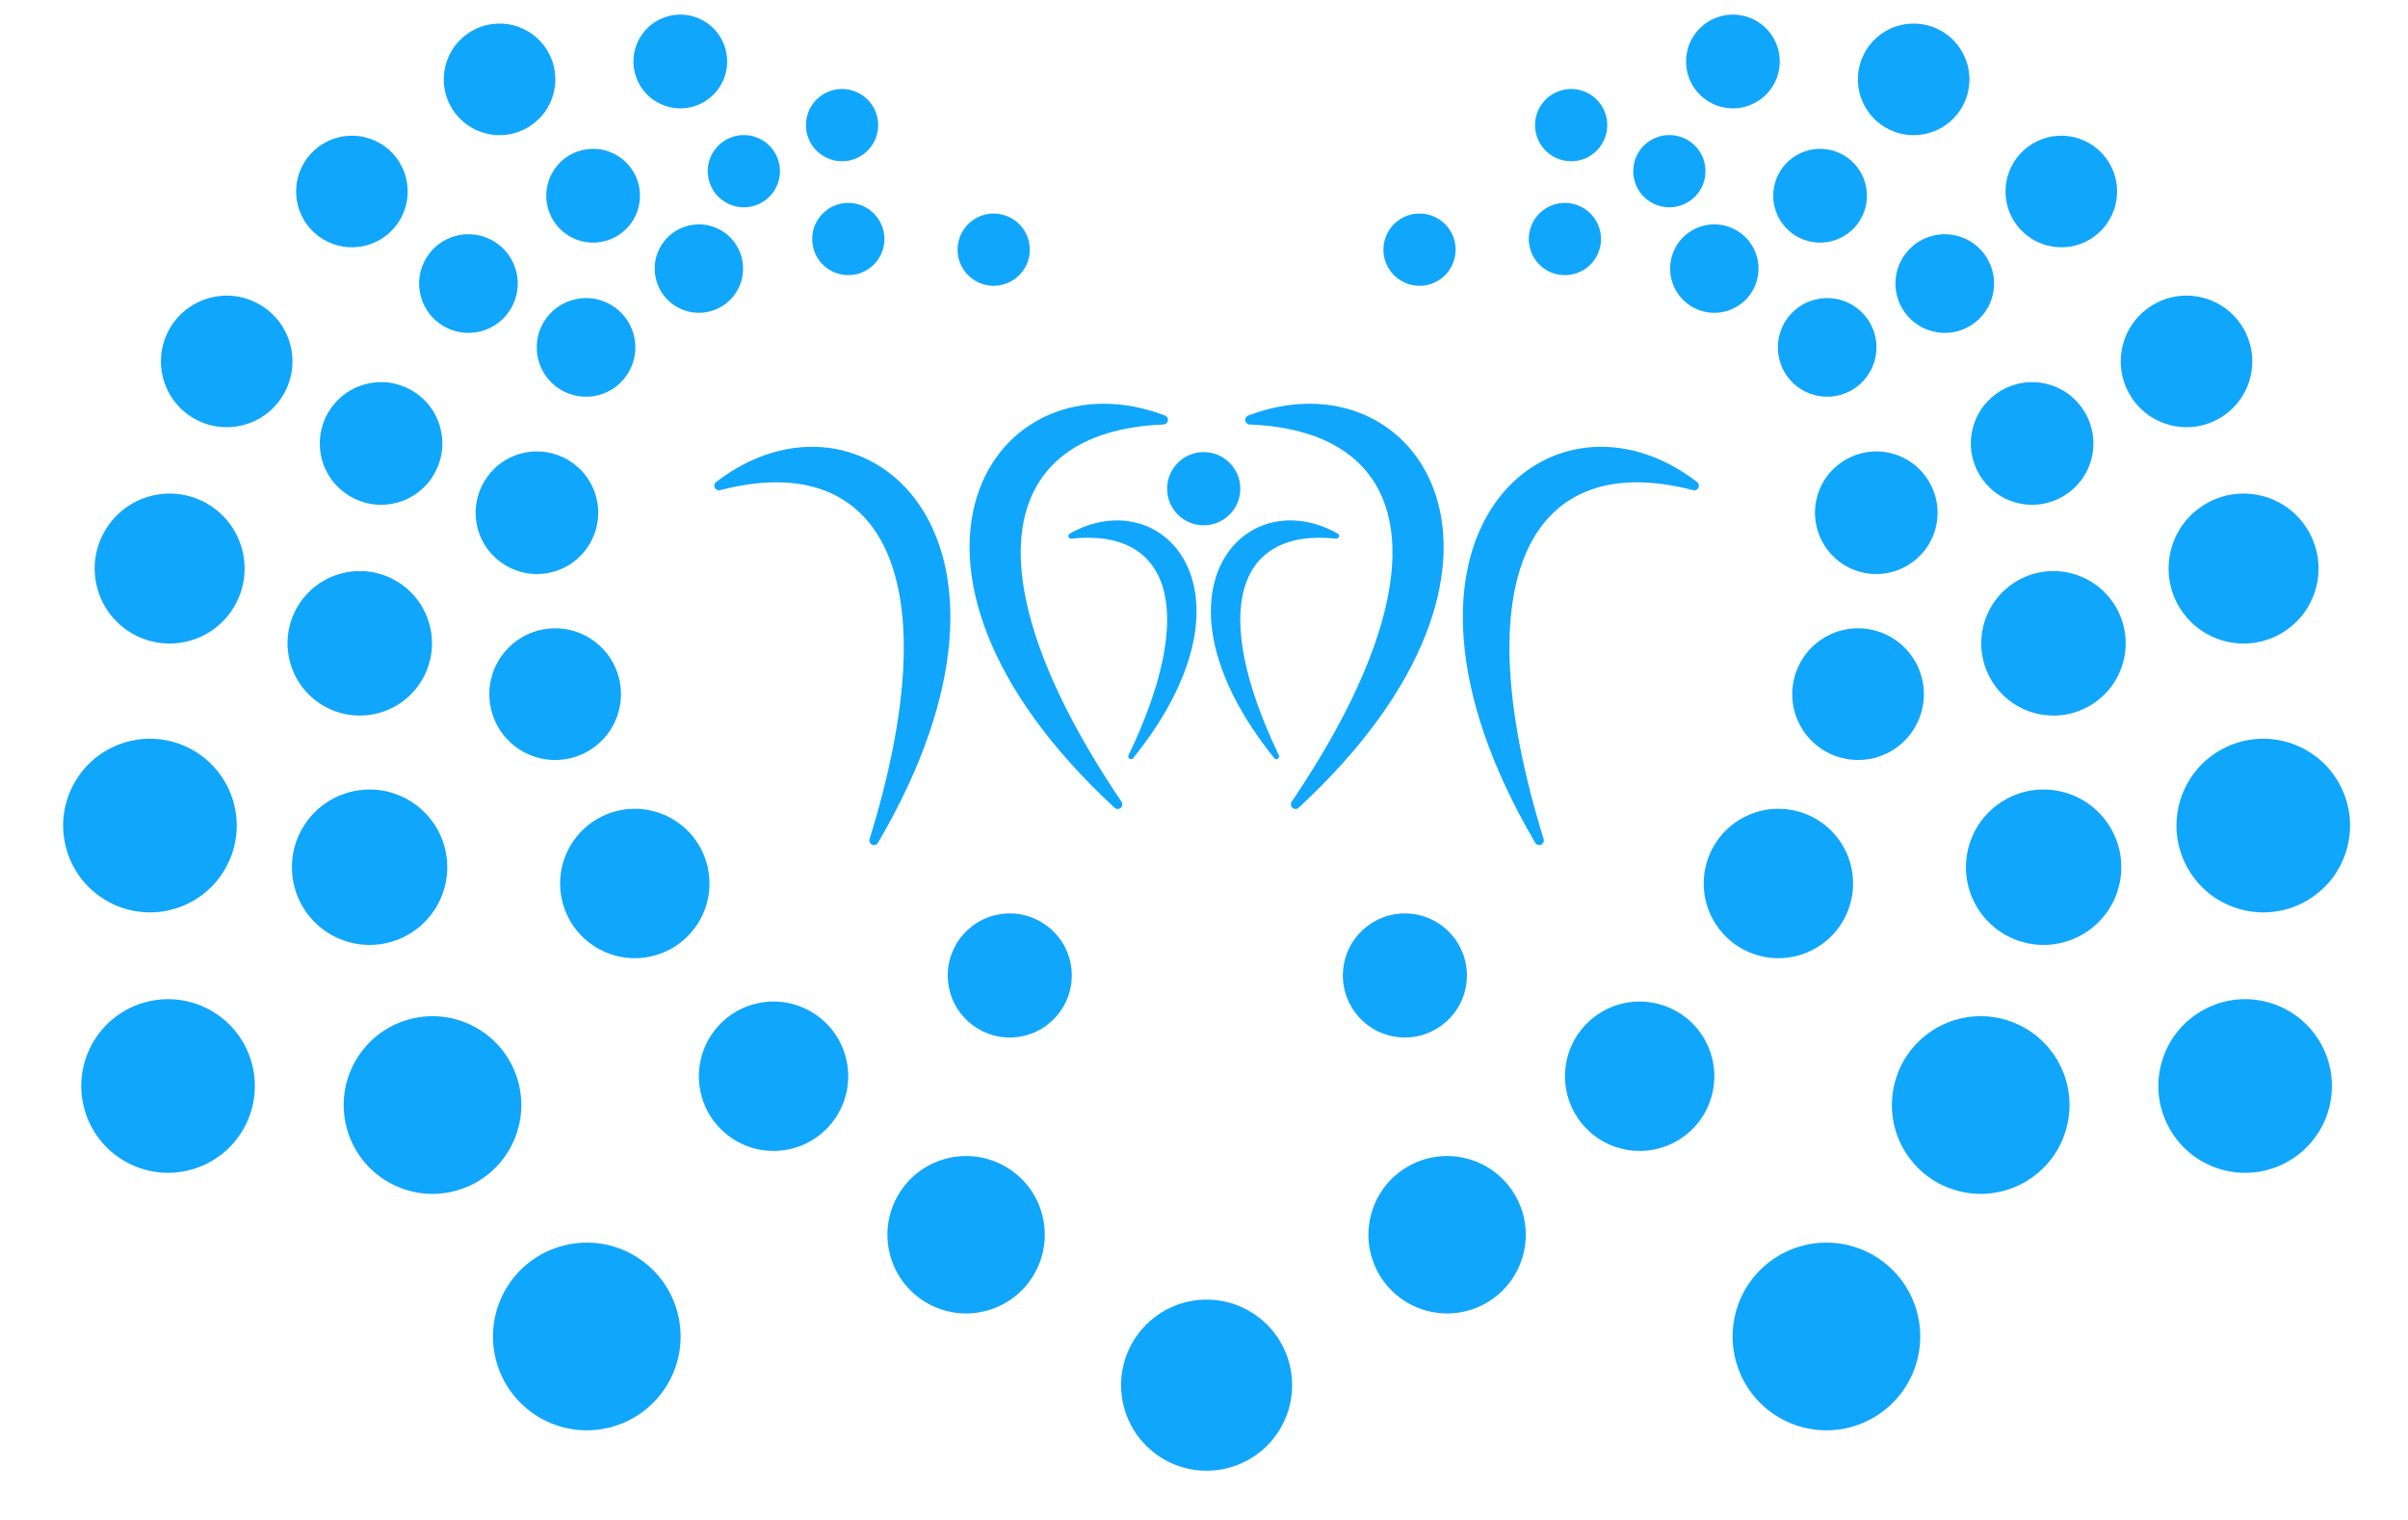
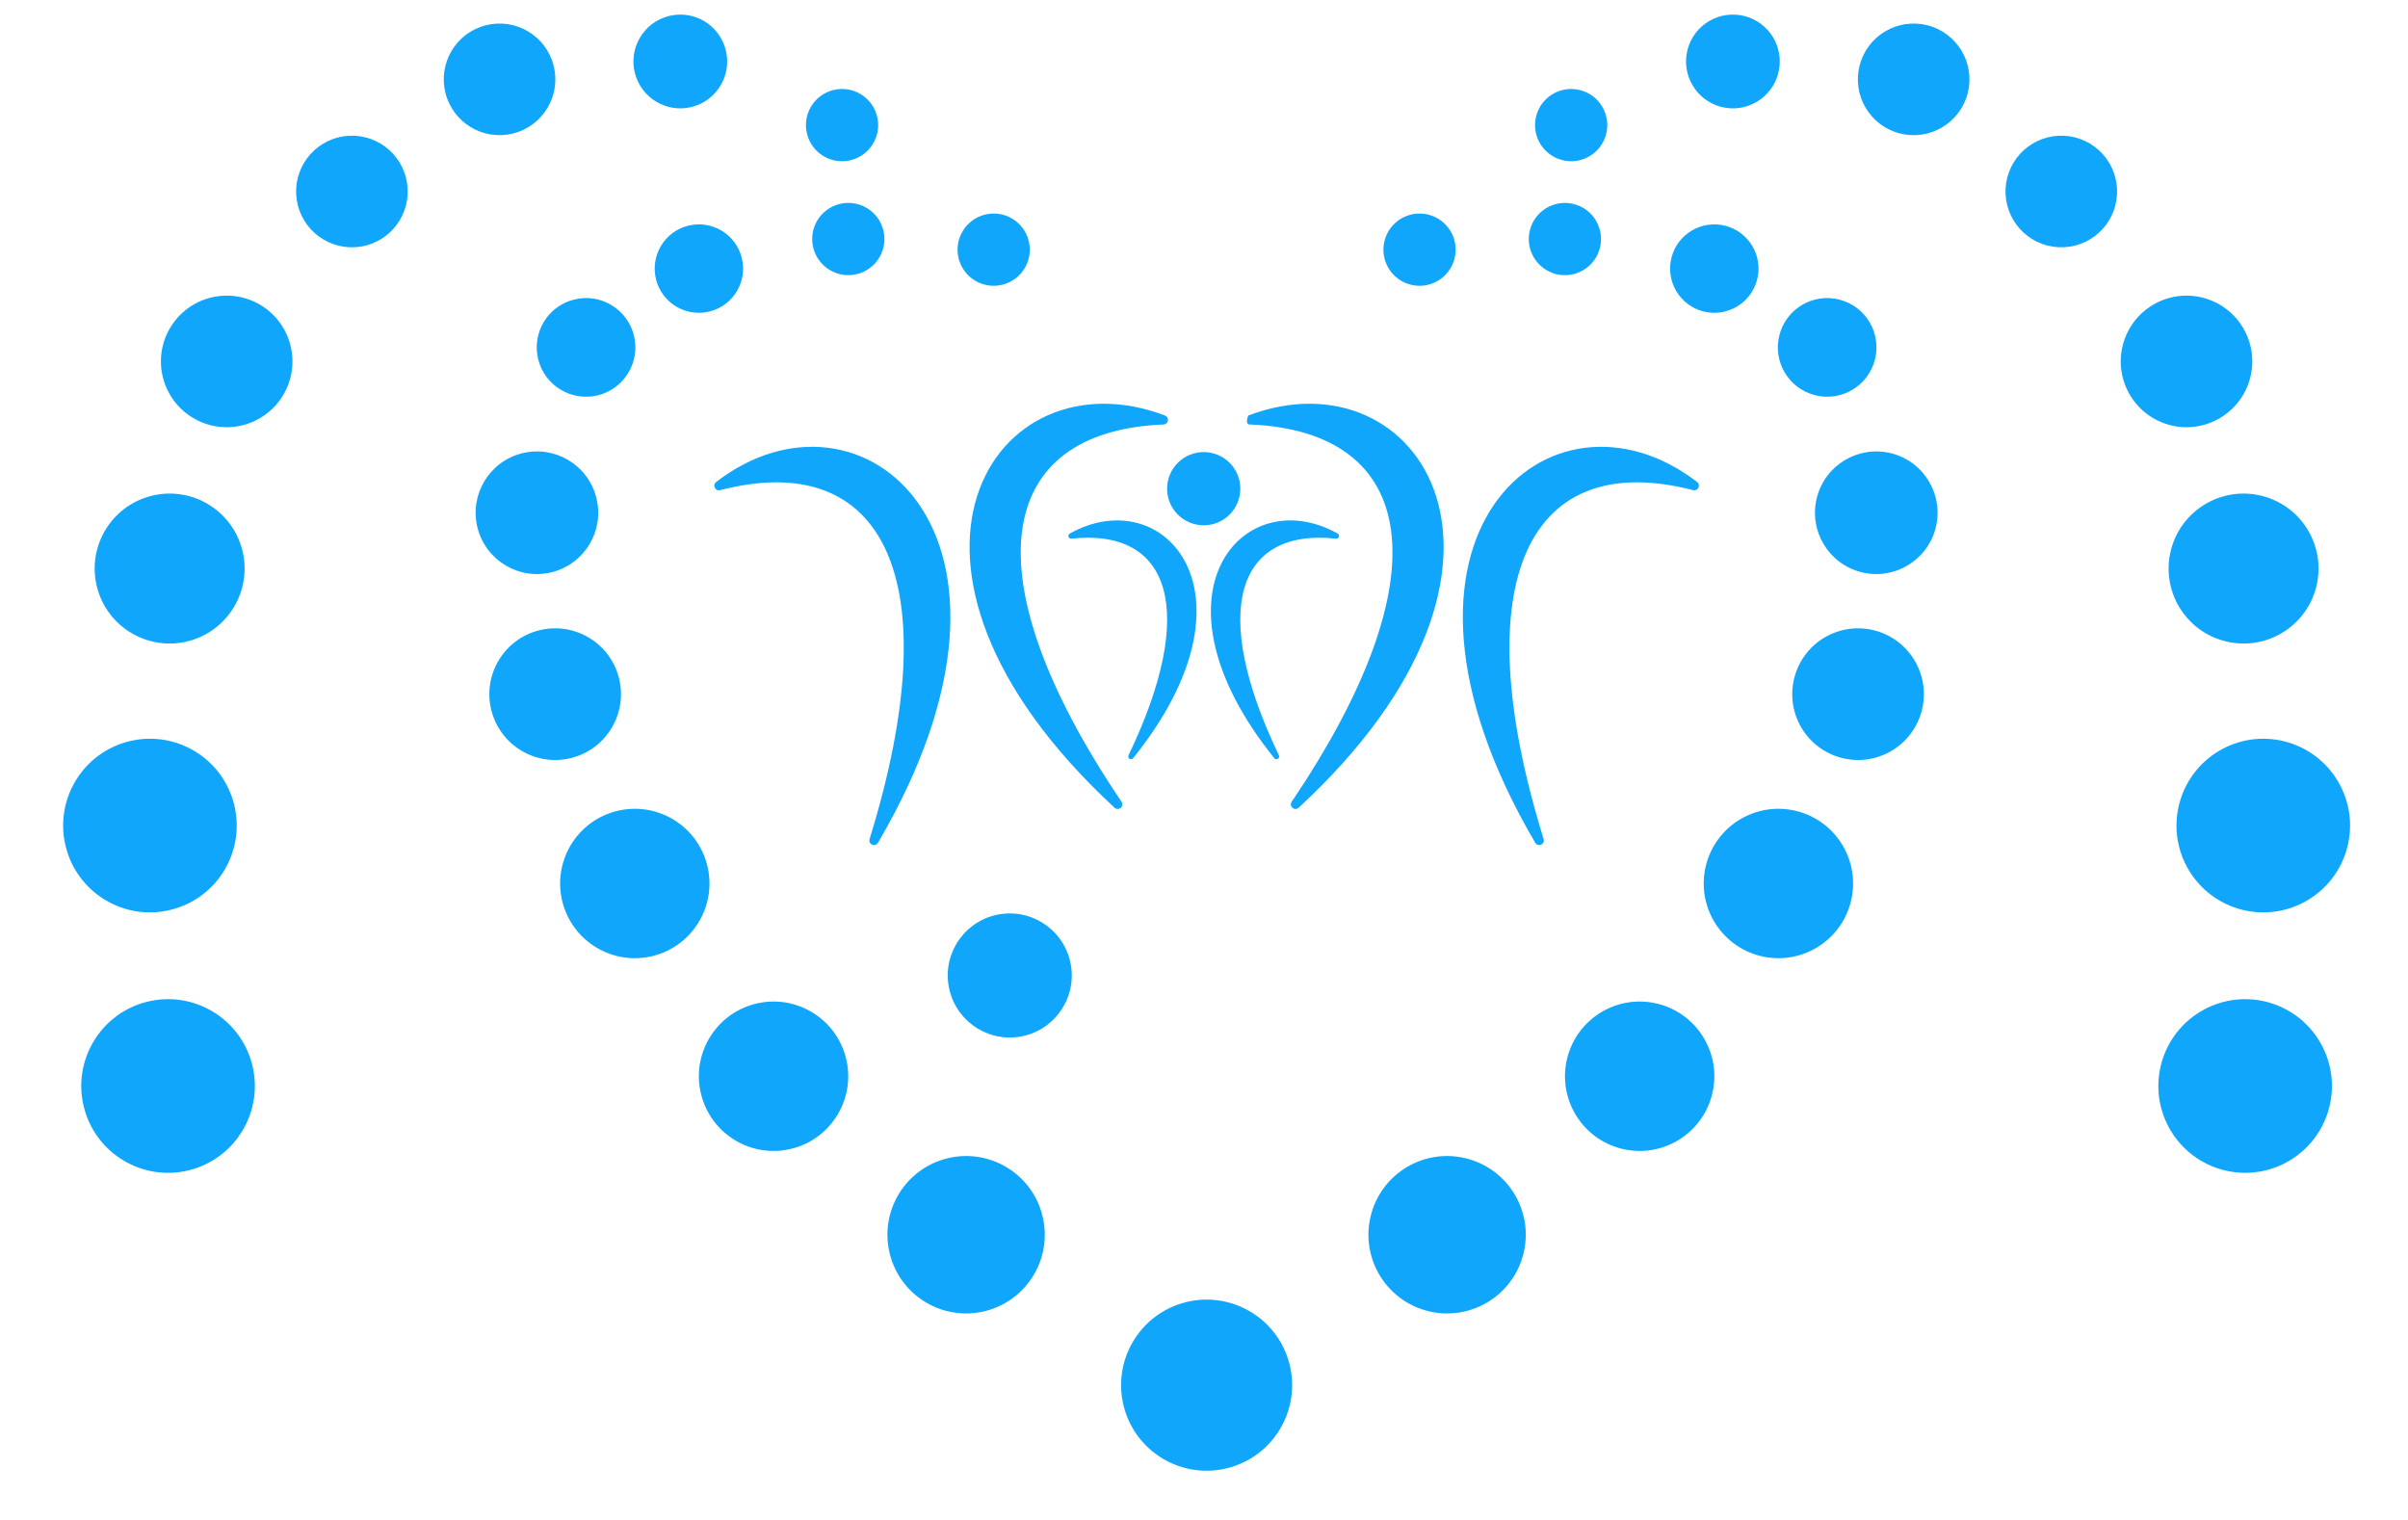
<svg xmlns="http://www.w3.org/2000/svg" width="841" height="531" viewBox="0 0 841 531" fill="none">
  <path fill-rule="evenodd" clip-rule="evenodd" d="M551.83 31.462C545.081 29.748 538.217 33.84 536.503 40.591C534.789 47.349 538.88 54.207 545.629 55.922C552.386 57.636 559.242 53.552 560.956 46.793C562.67 40.042 558.587 33.177 551.83 31.462ZM51.244 349.882C67.471 345.768 83.96 355.588 88.075 371.819C92.187 388.049 82.37 404.541 66.144 408.658C49.917 412.775 33.429 402.949 29.316 386.721C25.201 370.491 35.018 353.998 51.244 349.882ZM44.918 258.926C61.145 254.811 77.63 264.633 81.743 280.863C85.861 297.1 76.038 313.589 59.812 317.704C43.591 321.817 27.099 311.997 22.987 295.767C18.868 279.537 28.692 263.048 44.918 258.926ZM52.813 173.181C66.826 169.63 81.064 178.111 84.62 192.124C88.17 206.144 79.689 220.385 65.677 223.936C51.664 227.494 37.425 219.014 33.869 204.993C30.32 190.981 38.797 176.739 52.813 173.181ZM73.529 103.956C85.822 100.839 98.317 108.276 101.432 120.574C104.551 132.873 97.112 145.369 84.82 148.485C72.521 151.602 60.032 144.165 56.913 131.859C53.794 119.569 61.237 107.072 73.529 103.956ZM118.118 47.989C128.547 45.338 139.147 51.654 141.792 62.086C144.437 72.525 138.126 83.124 127.693 85.768C117.261 88.412 106.664 82.103 104.019 71.664C101.373 61.233 107.684 50.633 118.118 47.989ZM169.683 8.824C180.113 6.18 190.712 12.489 193.358 22.928C196.001 33.359 189.689 43.959 179.259 46.603C168.826 49.254 158.227 42.938 155.584 32.506C152.939 22.067 159.251 11.468 169.683 8.824ZM233.575 5.601C242.335 3.376 251.239 8.679 253.462 17.442C255.685 26.212 250.382 35.12 241.621 37.345C232.861 39.562 223.957 34.259 221.731 25.496C219.508 16.733 224.814 7.826 233.575 5.601ZM290.988 31.462C297.74 29.748 304.605 33.84 306.315 40.591C308.026 47.349 303.941 54.207 297.189 55.922C290.438 57.636 283.576 53.552 281.865 46.793C280.151 40.042 284.236 33.177 290.988 31.462ZM791.57 349.882C775.352 345.768 758.859 355.588 754.746 371.819C750.632 388.049 760.451 404.541 776.677 408.658C792.903 412.775 809.388 402.949 813.502 386.721C817.615 370.491 807.796 353.998 791.57 349.882ZM797.901 258.926C781.682 254.811 765.19 264.633 761.076 280.863C756.962 297.1 766.782 313.589 783.008 317.704C799.234 321.817 815.726 311.997 819.832 295.767C823.946 279.537 814.127 263.048 797.901 258.926ZM790.009 173.181C775.992 169.63 761.754 178.111 758.197 192.124C754.647 206.144 763.125 220.385 777.142 223.936C791.151 227.494 805.396 219.014 808.946 204.993C812.504 190.981 804.018 176.739 790.009 173.181ZM769.288 103.956C756.993 100.839 744.5 108.276 741.384 120.574C738.268 132.873 745.711 145.369 757.999 148.485C770.294 151.602 782.787 144.165 785.91 131.859C789.026 119.569 781.583 107.072 769.288 103.956ZM724.701 47.989C714.272 45.338 703.676 51.654 701.025 62.086C698.382 72.525 704.697 83.124 715.126 85.768C725.554 88.412 736.158 82.103 738.802 71.664C741.445 61.233 735.137 50.633 724.701 47.989ZM673.136 8.824C662.707 6.18 652.111 12.489 649.46 22.928C646.817 33.359 653.132 43.959 663.561 46.603C673.997 49.254 684.593 42.938 687.237 32.506C689.88 22.067 683.573 11.468 673.136 8.824ZM609.246 5.601C600.485 3.376 591.58 8.679 589.356 17.442C587.139 26.212 592.441 35.12 601.201 37.345C609.962 39.562 618.867 34.259 621.084 25.496C623.308 16.733 618.006 7.826 609.246 5.601Z" fill="#10A6FB" />
  <path fill-rule="evenodd" clip-rule="evenodd" d="M498.872 74.963C492.122 73.249 485.266 77.34 483.552 84.091C481.838 90.85 485.921 97.708 492.678 99.422C499.428 101.137 506.291 97.053 507.998 90.294C509.712 83.543 505.629 76.677 498.872 74.963ZM343.947 74.963C350.696 73.249 357.558 77.34 359.272 84.091C360.983 90.85 356.897 97.708 350.143 99.422C343.396 101.137 336.534 97.053 334.817 90.294C333.109 83.543 337.195 76.677 343.947 74.963ZM293.172 71.252C299.924 69.538 306.787 73.622 308.498 80.373C310.212 87.132 306.125 93.997 299.371 95.712C292.619 97.418 285.76 93.334 284.046 86.576C282.335 79.825 286.42 72.959 293.172 71.252ZM240.297 78.834C248.561 76.739 256.955 81.745 259.05 90.004C261.148 98.272 256.149 106.676 247.885 108.771C239.619 110.867 231.224 105.861 229.126 97.601C227.034 89.334 232.031 80.929 240.297 78.834ZM200.447 104.626C209.665 102.287 219.036 107.865 221.374 117.085C223.711 126.312 218.134 135.684 208.912 138.024C199.691 140.363 190.32 134.778 187.984 125.558C185.645 116.33 191.225 106.958 200.447 104.626ZM182.265 158.315C193.722 155.412 205.365 162.346 208.269 173.813C211.174 185.266 204.243 196.916 192.784 199.819C181.324 202.723 169.684 195.789 166.78 184.336C163.872 172.869 170.806 161.226 182.265 158.315ZM188.24 220.141C200.548 217.025 213.046 224.469 216.168 236.783C219.289 249.089 211.841 261.593 199.539 264.709C187.234 267.833 174.73 260.389 171.612 248.075C168.491 235.769 175.936 223.265 188.24 220.141ZM215.298 283.263C229.26 279.727 243.445 288.17 246.984 302.137C250.522 316.096 242.076 330.291 228.118 333.83C214.156 337.372 199.971 328.922 196.429 314.961C192.891 300.994 201.339 286.806 215.298 283.263ZM263.754 350.582C277.716 347.039 291.902 355.487 295.44 369.455C298.978 383.417 290.533 397.609 276.571 401.148C262.612 404.687 248.427 396.241 244.886 382.274C241.344 368.312 249.796 354.12 263.754 350.582ZM330.663 404.577C345.372 400.844 360.319 409.744 364.048 424.46C367.776 439.172 358.876 454.123 344.167 457.853C329.458 461.585 314.508 452.683 310.783 437.97C307.054 423.255 315.955 408.306 330.663 404.577ZM512.157 404.577C497.447 400.844 482.501 409.744 478.776 424.46C475.043 439.172 483.948 454.123 498.651 457.853C513.361 461.585 528.307 452.683 532.032 437.97C535.765 423.255 526.867 408.306 512.157 404.577ZM414.07 454.79C430.061 450.733 446.308 460.412 450.364 476.408C454.417 492.404 444.74 508.655 428.751 512.712C412.76 516.766 396.513 507.086 392.459 491.094C388.404 475.102 398.081 458.844 414.07 454.79ZM579.064 350.582C565.101 347.039 550.917 355.487 547.374 369.455C543.84 383.417 552.288 397.609 566.251 401.148C580.207 404.687 594.391 396.241 597.934 382.274C601.476 368.312 593.028 354.12 579.064 350.582ZM627.521 283.263C613.558 279.727 599.373 288.17 595.831 302.137C592.296 316.096 600.745 330.291 614.7 333.83C628.664 337.372 642.848 328.922 646.39 314.961C649.933 300.994 641.485 286.806 627.521 283.263ZM654.58 220.141C642.277 217.025 629.768 224.469 626.653 236.783C623.529 249.089 630.98 261.593 643.282 264.709C655.585 267.833 668.086 260.389 671.209 248.075C674.325 235.769 666.882 223.265 654.58 220.141ZM660.56 158.315C649.102 155.412 637.455 162.346 634.545 173.813C631.642 185.266 638.574 196.916 650.039 199.819C661.496 202.723 673.136 195.789 676.046 184.336C678.949 172.869 672.017 161.226 660.56 158.315ZM642.376 104.626C633.151 102.287 623.788 107.865 621.45 117.085C619.103 126.312 624.687 135.684 633.905 138.024C643.13 140.363 652.5 134.778 654.831 125.558C657.177 116.33 651.593 106.958 642.376 104.626ZM602.527 78.834C594.262 76.739 585.859 81.745 583.764 90.004C581.67 98.272 586.674 106.676 594.94 108.771C603.205 110.867 611.6 105.861 613.695 97.601C615.79 89.334 610.785 80.929 602.527 78.834ZM549.644 71.252C542.895 69.538 536.031 73.622 534.325 80.373C532.611 87.132 536.694 93.997 543.443 95.712C550.2 97.418 557.064 93.334 558.778 86.576C560.484 79.825 556.394 72.959 549.644 71.252Z" fill="#10A6FB" />
-   <path fill-rule="evenodd" clip-rule="evenodd" d="M256.69 47.555C263.444 45.841 270.303 49.925 272.014 56.683C273.725 63.434 269.643 70.3 262.888 72.014C256.139 73.721 249.277 69.637 247.563 62.878C245.852 56.127 249.938 49.269 256.69 47.555ZM586.133 47.555C579.376 45.841 572.512 49.925 570.798 56.683C569.092 63.434 573.175 70.3 579.932 72.014C586.681 73.721 593.545 69.637 595.259 62.878C596.965 56.127 592.882 49.269 586.133 47.555ZM699.387 355.85C682.78 351.638 665.914 361.687 661.701 378.295C657.489 394.904 667.537 411.78 684.143 415.989C700.75 420.201 717.624 410.152 721.829 393.543C726.041 376.938 715.993 360.062 699.387 355.85ZM645.933 434.976C628.396 430.526 610.571 441.143 606.122 458.69C601.673 476.236 612.285 494.067 629.829 498.511C647.372 502.964 665.198 492.344 669.639 474.801C674.088 457.252 663.476 439.422 645.933 434.976ZM720.404 276.565C705.885 272.877 691.121 281.671 687.442 296.194C683.763 310.725 692.553 325.481 707.073 329.166C721.592 332.848 736.348 324.058 740.035 309.528C743.715 295.005 734.931 280.246 720.404 276.565ZM723.367 200.216C709.869 196.787 696.149 204.963 692.721 218.465C689.301 231.975 697.467 245.698 710.973 249.127C724.48 252.548 738.199 244.372 741.62 230.87C745.048 217.36 736.874 203.637 723.367 200.216ZM714.988 134.122C703.531 131.212 691.883 138.146 688.981 149.613C686.078 161.073 693.011 172.724 704.468 175.627C715.925 178.53 727.565 171.596 730.475 160.136C733.377 148.676 726.445 137.026 714.988 134.122ZM683.45 82.331C674.225 79.992 664.855 85.57 662.516 94.797C660.185 104.017 665.762 113.389 674.987 115.728C684.204 118.068 693.574 112.482 695.913 103.263C698.252 94.035 692.668 84.663 683.45 82.331ZM639.694 52.485C630.933 50.26 622.028 55.563 619.811 64.326C617.587 73.096 622.889 82.004 631.649 84.229C640.41 86.446 649.315 81.143 651.539 72.372C653.756 63.61 648.454 54.702 639.694 52.485ZM122.414 276.565C136.935 272.877 151.695 281.671 155.376 296.194C159.057 310.725 150.27 325.481 135.748 329.166C121.227 332.848 106.47 324.058 102.786 309.528C99.106 295.005 107.893 280.246 122.414 276.565ZM143.431 355.85C160.036 351.638 176.908 361.687 181.119 378.295C185.326 394.904 175.277 411.78 158.676 415.989C142.071 420.201 125.199 410.152 120.988 393.543C116.778 376.938 126.83 360.062 143.431 355.85ZM196.884 434.976C214.425 430.526 232.25 441.143 236.699 458.69C241.148 476.236 230.53 494.067 212.989 498.511C195.446 502.964 177.622 492.344 173.176 474.801C168.731 457.252 179.342 439.422 196.884 434.976ZM119.447 200.216C132.954 196.787 146.675 204.963 150.097 218.465C153.522 231.975 145.351 245.698 131.847 249.127C118.343 252.548 104.622 244.372 101.2 230.87C97.775 217.36 105.946 203.637 119.447 200.216ZM127.833 134.122C139.289 131.212 150.933 138.146 153.837 149.613C156.745 161.073 149.811 172.724 138.352 175.627C126.895 178.53 115.251 171.596 112.347 160.136C109.443 148.676 116.374 137.026 127.833 134.122ZM159.369 82.331C168.588 79.992 177.958 85.57 180.298 94.797C182.636 104.017 177.057 113.389 167.835 115.728C158.613 118.068 149.243 112.482 146.907 103.263C144.571 94.035 150.15 84.663 159.369 82.331ZM203.127 52.485C211.887 50.26 220.788 55.563 223.011 64.326C225.23 73.096 219.934 82.004 211.167 84.229C202.407 86.446 193.504 81.143 191.281 72.372C189.061 63.61 194.363 54.702 203.127 52.485Z" fill="#10A6FB" />
  <path fill-rule="evenodd" clip-rule="evenodd" d="M420.397 157.882C427.459 157.882 433.181 163.605 433.181 170.668C433.184 177.732 427.459 183.454 420.397 183.454C413.336 183.454 407.614 177.732 407.614 170.668C407.614 163.605 413.336 157.882 420.397 157.882ZM445.051 264.787C398.847 207.349 434.204 167.887 467.182 186.334C467.578 186.555 467.753 187.012 467.624 187.447C467.487 187.889 467.068 188.163 466.611 188.11C432.056 184.414 422.328 213.057 446.652 263.773C446.866 264.223 446.711 264.749 446.292 265C445.879 265.252 445.352 265.16 445.051 264.787ZM395.747 264.787C441.95 207.349 406.593 167.887 373.622 186.334C373.224 186.555 373.045 187.012 373.176 187.447C373.31 187.889 373.73 188.163 374.188 188.11C408.742 184.406 418.469 213.057 394.145 263.773C393.931 264.223 394.086 264.749 394.509 265C394.919 265.252 395.446 265.16 395.747 264.787Z" fill="#10A6FB" />
  <path fill-rule="evenodd" clip-rule="evenodd" d="M349.49 319.236C337.659 320.989 329.484 332.007 331.237 343.84C332.99 355.674 344.003 363.85 355.834 362.097C367.666 360.345 375.84 349.326 374.084 337.493C372.334 325.66 361.321 317.484 349.49 319.236Z" fill="#10A6FB" />
-   <path fill-rule="evenodd" clip-rule="evenodd" d="M493.834 319.236C505.664 320.989 513.838 332.007 512.086 343.84C510.334 355.674 499.319 363.85 487.488 362.097C475.658 360.345 467.484 349.326 469.236 337.493C470.988 325.66 482.004 317.484 493.834 319.236Z" fill="#10A6FB" />
  <path fill-rule="evenodd" clip-rule="evenodd" d="M306.637 294.33C369.821 186.609 300.775 129.24 250.097 168.344C249.483 168.809 249.296 169.624 249.626 170.318C249.965 171.026 250.733 171.385 251.486 171.186C308.479 156.412 331.883 201.993 303.704 293.035C303.456 293.827 303.849 294.678 304.614 294.999C305.367 295.318 306.227 295.032 306.637 294.33ZM389.264 282.089C297.585 197.306 347.05 122.39 406.88 145.119C407.603 145.394 408.02 146.118 407.904 146.88C407.785 147.649 407.151 148.213 406.374 148.243C347.547 150.621 338.352 201.04 391.698 280.001C392.165 280.688 392.034 281.617 391.398 282.144C390.767 282.671 389.862 282.646 389.264 282.089Z" fill="#10A6FB" />
-   <path fill-rule="evenodd" clip-rule="evenodd" d="M536.184 294.33C473.002 186.609 542.05 129.24 592.723 168.344C593.34 168.809 593.531 169.624 593.196 170.318C592.861 171.026 592.091 171.385 591.337 171.186C534.348 156.412 510.939 201.993 539.117 293.035C539.368 293.827 538.972 294.678 538.21 294.999C537.456 295.318 536.595 295.032 536.184 294.33ZM453.558 282.089C545.234 197.306 495.772 122.39 435.942 145.119C435.218 145.394 434.801 146.118 434.921 146.88C435.037 147.649 435.67 148.213 436.45 148.243C495.277 150.621 504.471 201.04 451.126 280.001C450.659 280.688 450.787 281.617 451.427 282.144C452.055 282.671 452.959 282.646 453.558 282.089Z" fill="#10A6FB" />
+   <path fill-rule="evenodd" clip-rule="evenodd" d="M536.184 294.33C473.002 186.609 542.05 129.24 592.723 168.344C593.34 168.809 593.531 169.624 593.196 170.318C592.861 171.026 592.091 171.385 591.337 171.186C534.348 156.412 510.939 201.993 539.117 293.035C539.368 293.827 538.972 294.678 538.21 294.999C537.456 295.318 536.595 295.032 536.184 294.33ZM453.558 282.089C545.234 197.306 495.772 122.39 435.942 145.119C435.037 147.649 435.67 148.213 436.45 148.243C495.277 150.621 504.471 201.04 451.126 280.001C450.659 280.688 450.787 281.617 451.427 282.144C452.055 282.671 452.959 282.646 453.558 282.089Z" fill="#10A6FB" />
</svg>